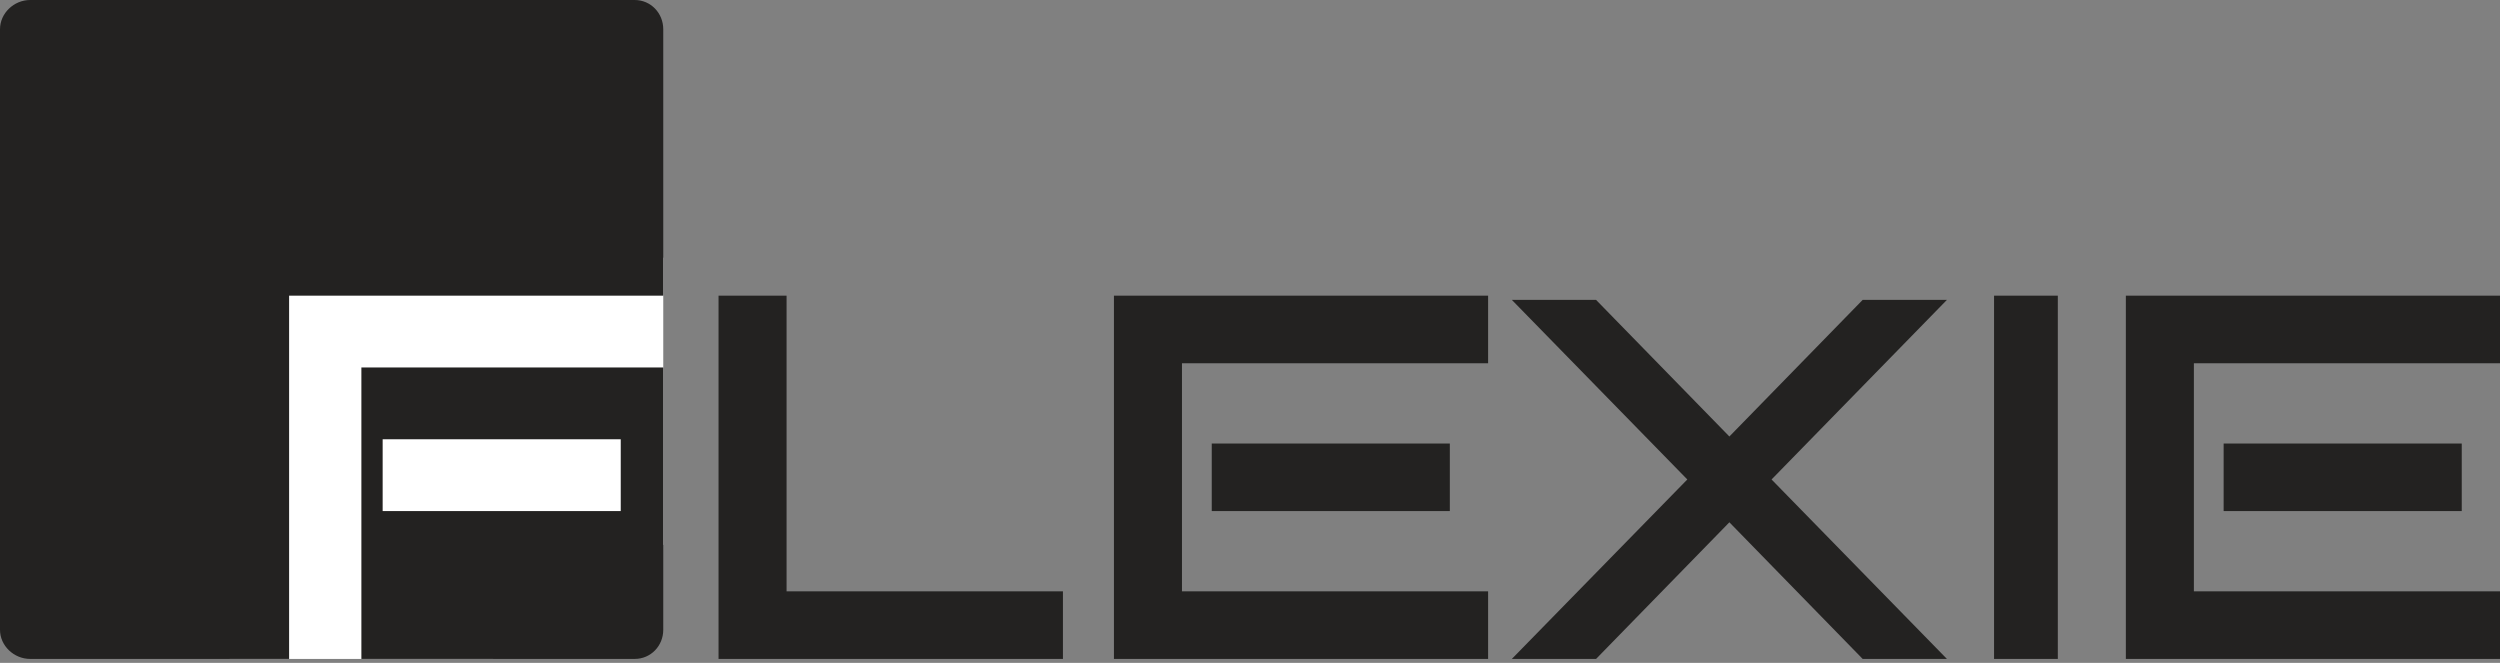
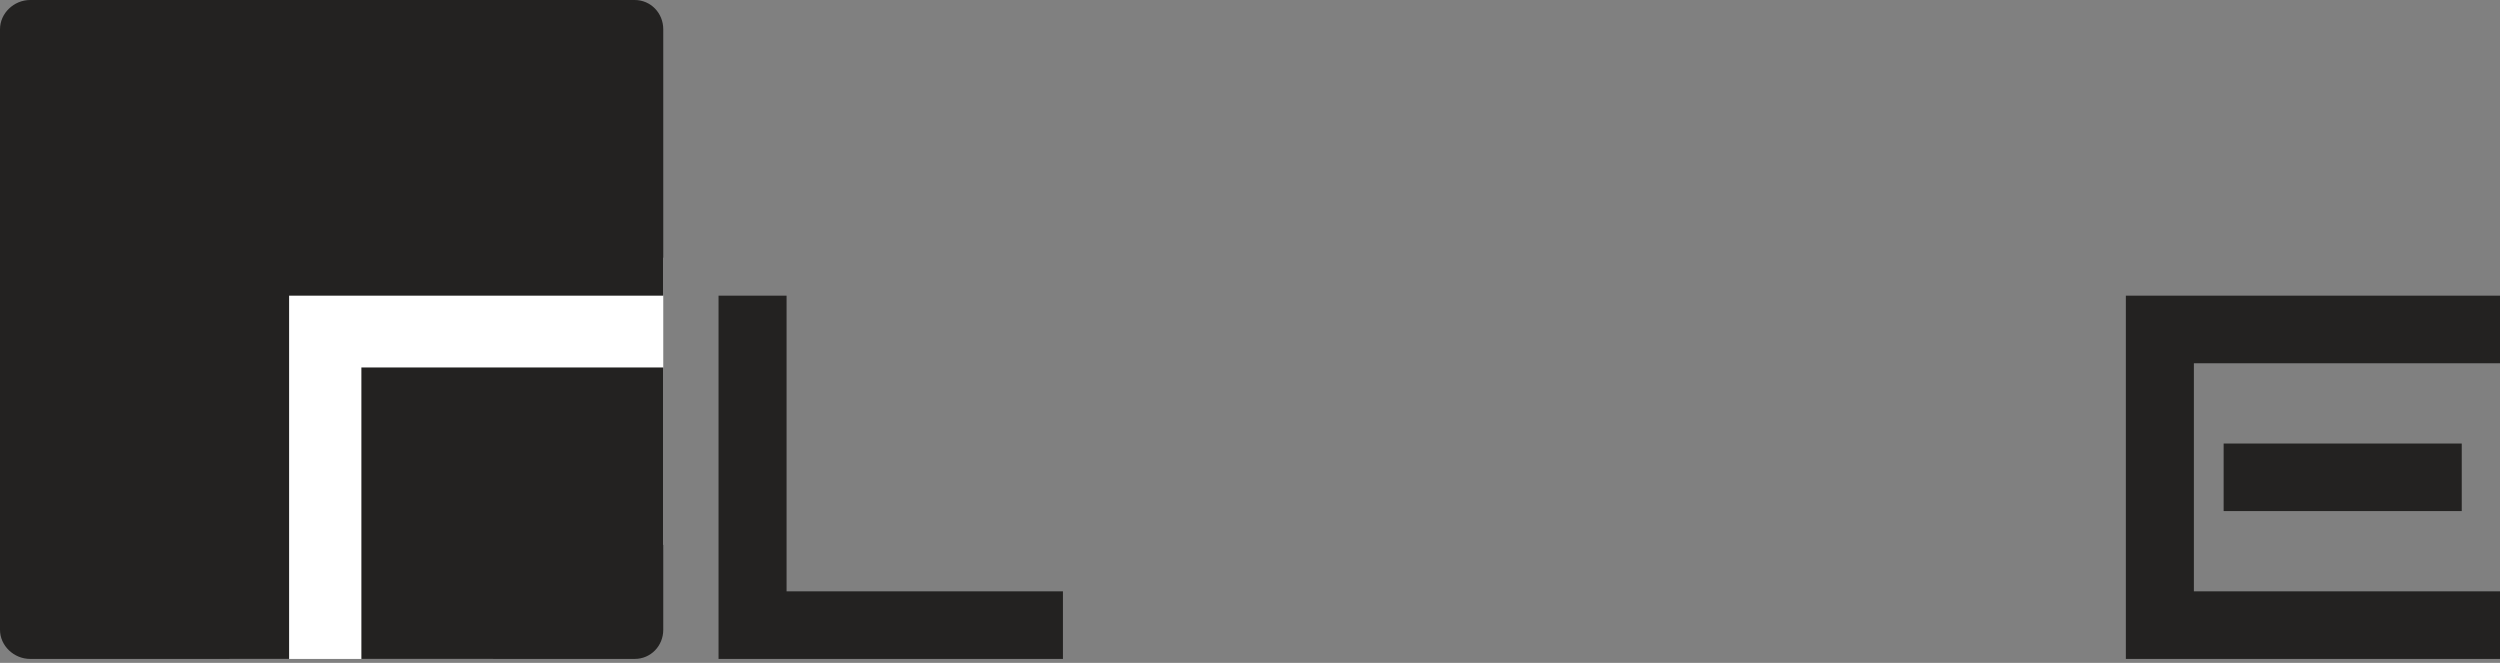
<svg xmlns="http://www.w3.org/2000/svg" width="132" height="35" viewBox="0 0 132 35" fill="none">
  <rect x="0" y="0" width="132" height="35" fill="#808080" stroke="none" />
  <g clip-path="url(#clip0)">
    <path d="M35.02 13.604H12.123V28.769H35.02V13.604Z" fill="white" />
    <path d="M26.041 9.367H12.123V34.791H26.041V9.367Z" fill="white" />
    <path fill-rule="evenodd" clip-rule="evenodd" d="M1.592 0H33.511C34.364 0 35.02 0.696 35.02 1.544V15.611H19.015H15.611H15.265V34.791H1.592C0.739 34.791 0 34.1 0 33.253V1.544C0 0.696 0.739 0 1.592 0Z" fill="#232221" />
-     <path fill-rule="evenodd" clip-rule="evenodd" d="M19.081 19.402V34.791H33.511C34.364 34.791 35.02 34.1 35.02 33.253V19.402H19.081ZM32.775 26.985H20.204V23.194H32.775V26.985Z" fill="#232221" />
+     <path fill-rule="evenodd" clip-rule="evenodd" d="M19.081 19.402V34.791H33.511C34.364 34.791 35.02 34.1 35.02 33.253V19.402H19.081ZM32.775 26.985H20.204H32.775V26.985Z" fill="#232221" />
    <path fill-rule="evenodd" clip-rule="evenodd" d="M37.939 15.611H41.531V31.222H56.123V34.791H41.44H38.94H37.939V15.611Z" fill="#232221" />
-     <path fill-rule="evenodd" clip-rule="evenodd" d="M58.816 15.611H61.403H62.382H78.572V19.18H62.408V31.222H78.572V34.791H62.382H61.403H58.816V15.611ZM76.551 23.417V26.985H63.98V23.417H76.551Z" fill="#232221" />
-     <path d="M108.653 15.611H105.286V34.791H108.653V15.611Z" fill="#232221" />
-     <path fill-rule="evenodd" clip-rule="evenodd" d="M98.349 15.834H102.797L93.538 25.316L102.797 34.791H98.349L91.311 27.577L84.272 34.791H79.825L89.09 25.316L79.825 15.834H84.272L91.311 23.047L98.349 15.834Z" fill="#232221" />
    <path fill-rule="evenodd" clip-rule="evenodd" d="M112.245 15.611H114.843H115.83H132V19.18H115.837V31.222H132V34.791H115.83H114.843H112.245V15.611ZM129.98 23.417V26.985H117.408V23.417H129.98Z" fill="#232221" />
  </g>
  <defs>
    <clipPath id="clip0">
      <rect width="132" height="34.791" fill="white" />
    </clipPath>
  </defs>
</svg>